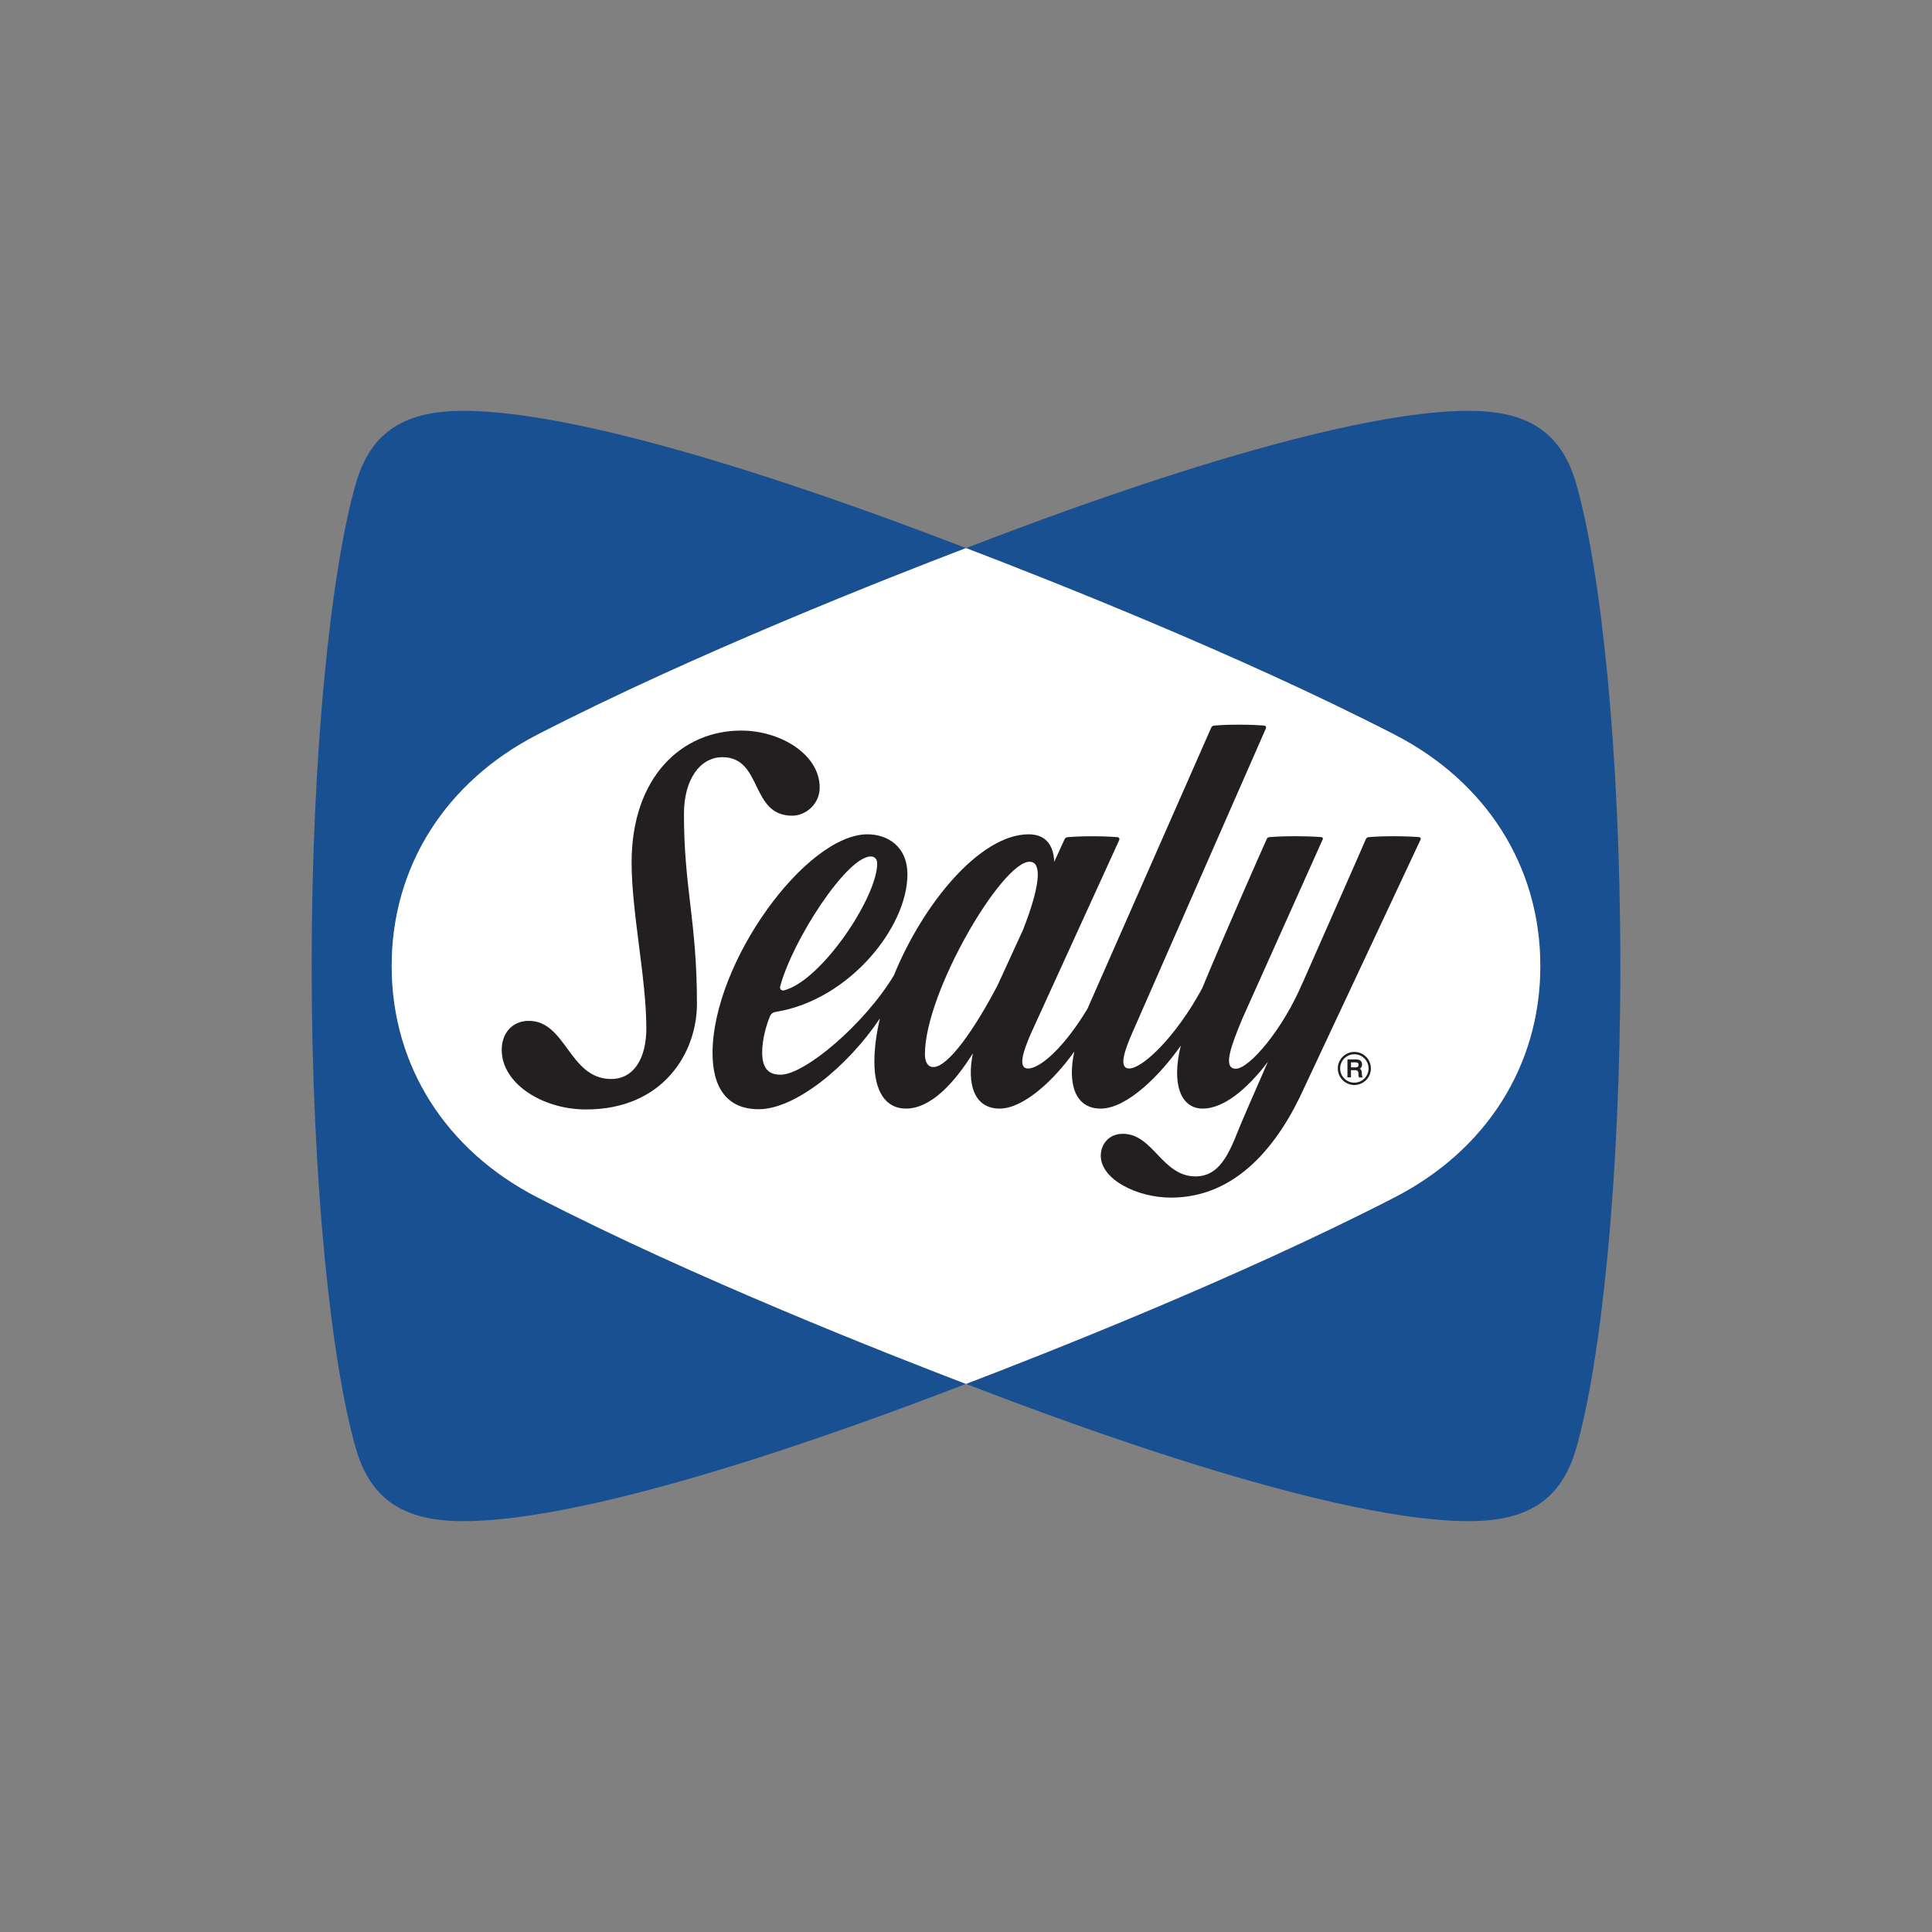
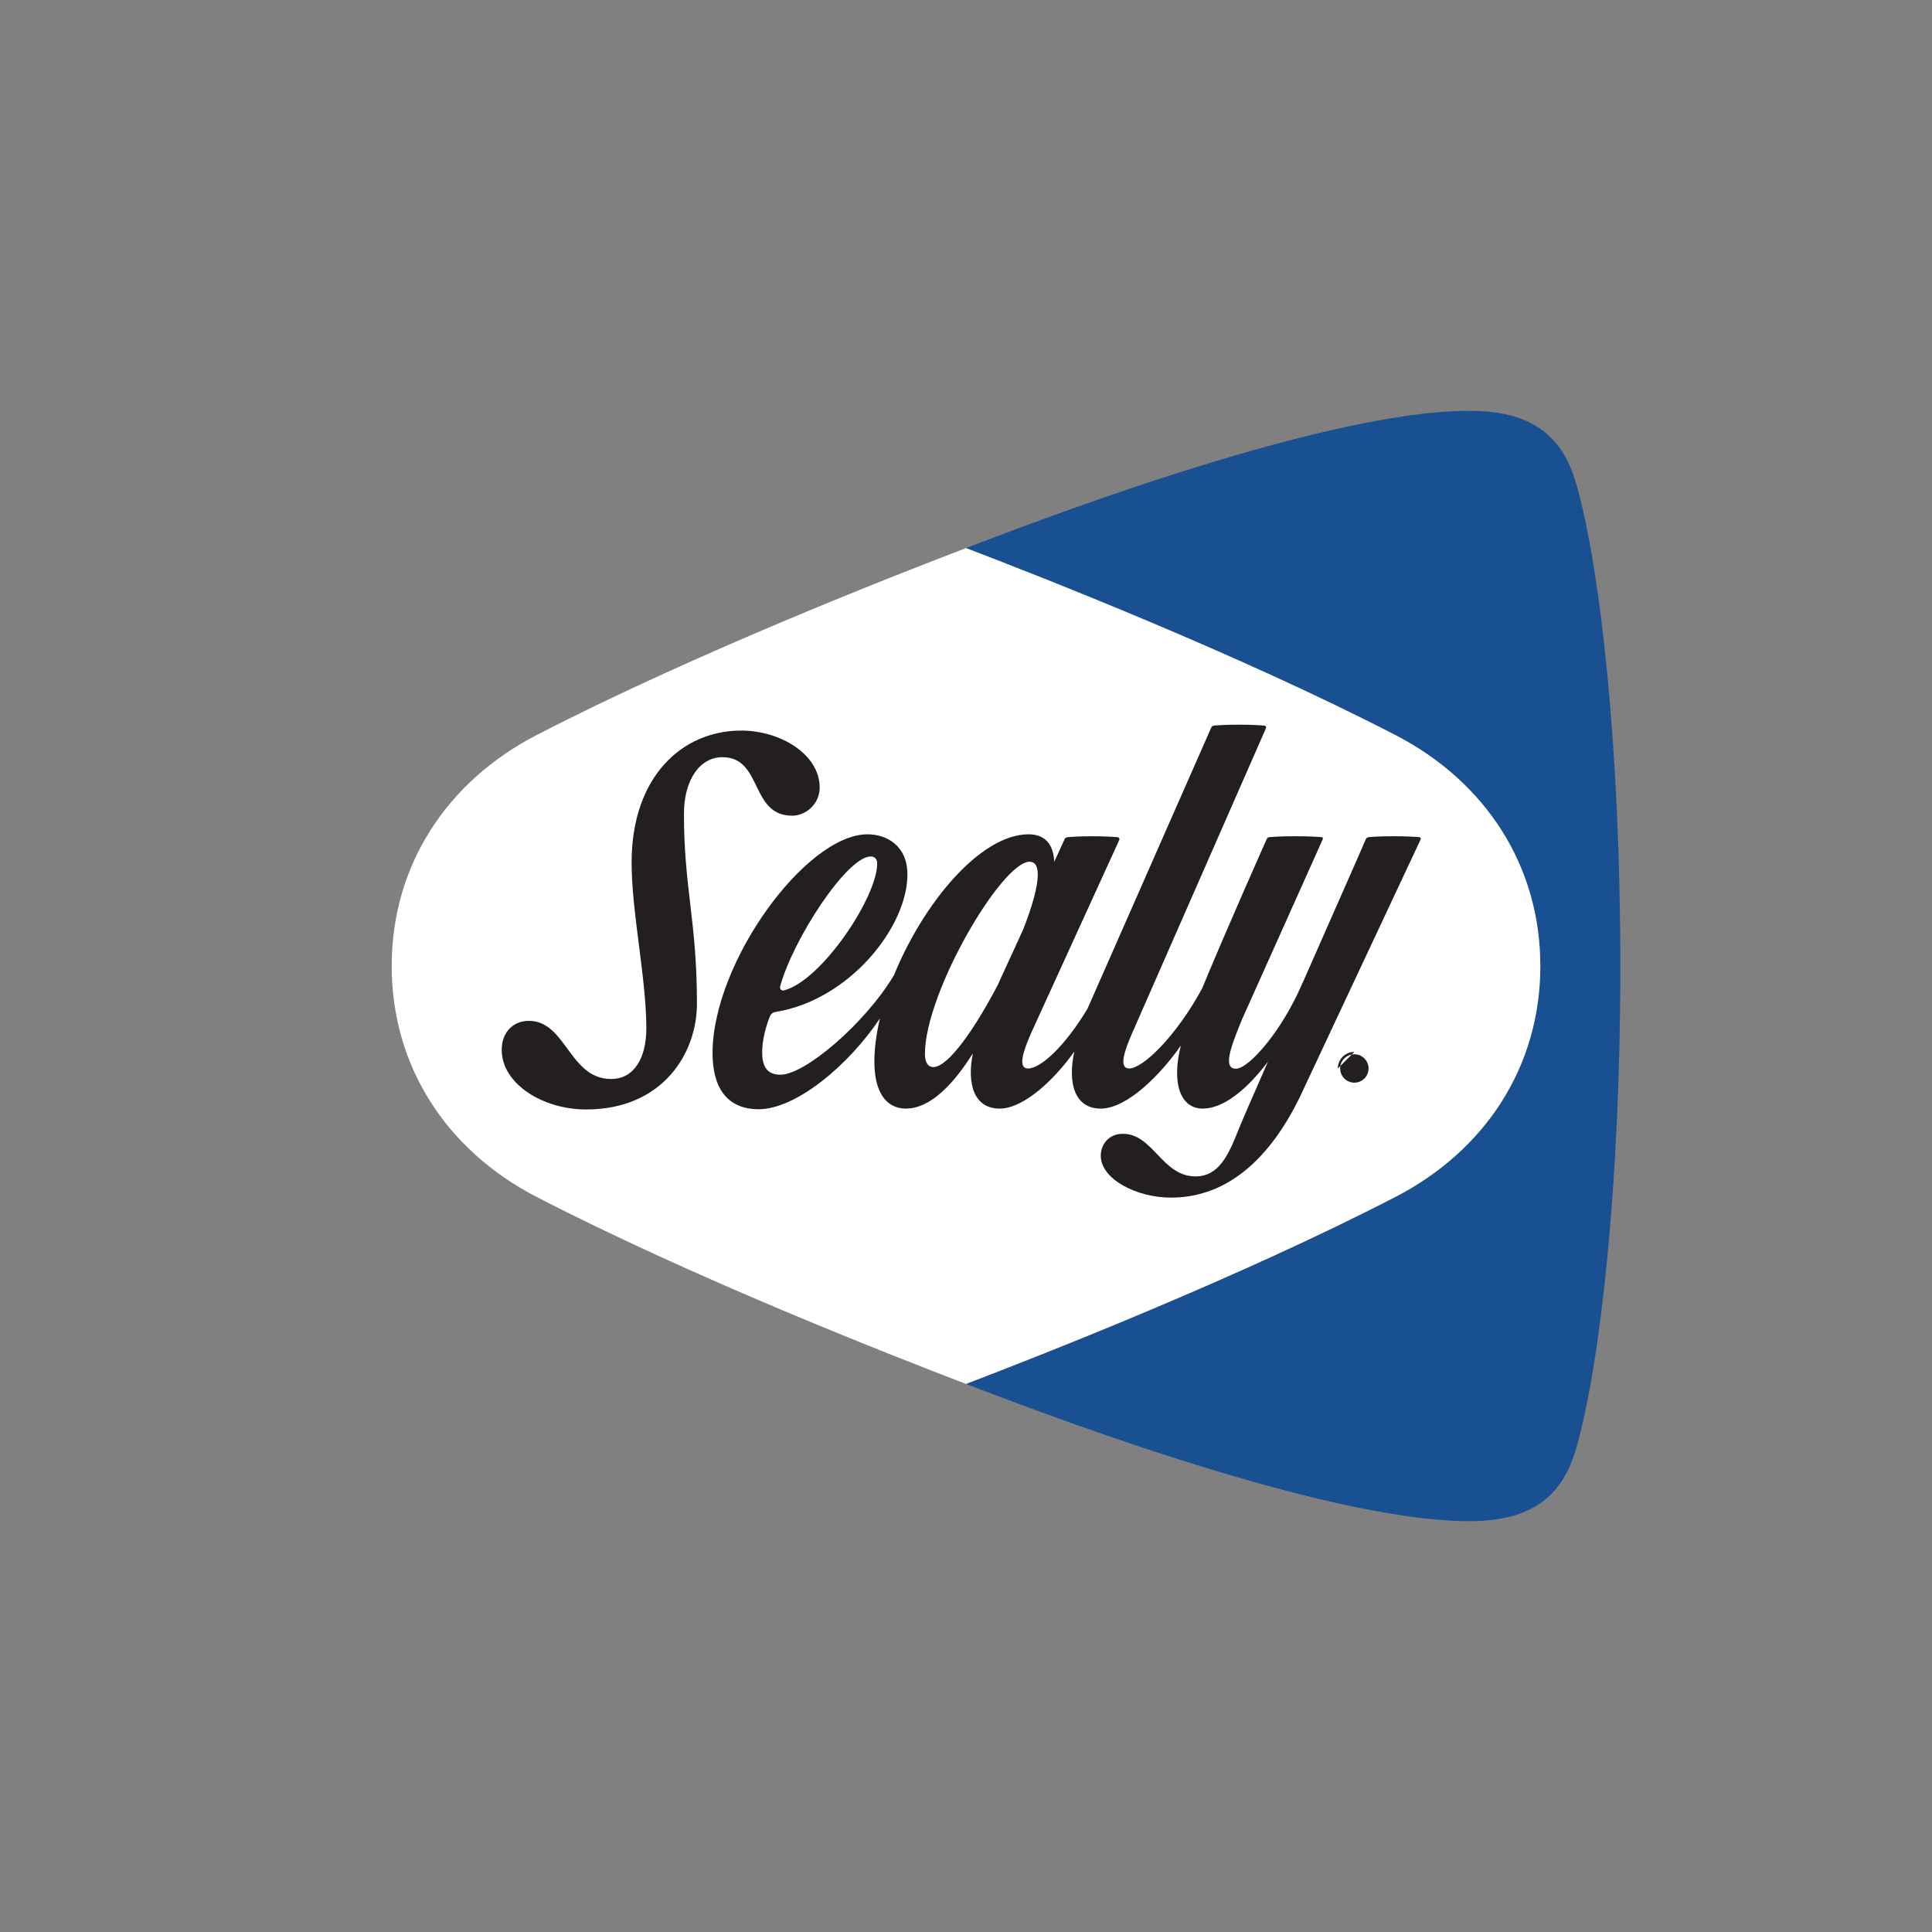
<svg xmlns="http://www.w3.org/2000/svg" xmlns:xlink="http://www.w3.org/1999/xlink" id="Layer_2" viewBox="0 0 831.16 831.16">
  <rect x="0" y="0" width="831.16" height="831.16" fill="#808080" stroke="none" />
  <defs>
    <symbol id="bowtie" viewBox="0 0 563 477.66">
      <g>
-         <path d="m34.43,238.83h0c0,43.13,23.56,79.34,62.44,99.4,67.58,34.87,152.16,67.97,184.63,80.39-19.85,7.49-150.99,59.04-216.3,59.04-23.87,0-39.5-7.95-46.19-31.25C8.46,409.7,0,331.78,0,238.83h0C0,145.88,8.46,67.96,19.01,31.26,25.71,7.95,41.33,0,65.2,0c65.3,0,196.44,51.56,216.3,59.04-32.46,12.42-117.05,45.52-184.63,80.39-38.87,20.06-62.44,56.27-62.44,99.4Z" style="fill:#185091;" />
        <path d="m563,238.83c0,92.95-8.46,170.87-19.01,207.58-6.7,23.3-22.32,31.25-46.19,31.25-65.3,0-196.44-51.56-216.3-59.04,32.46-12.42,117.05-45.52,184.63-80.39,38.87-20.06,62.44-56.27,62.44-99.4h0c0-43.13-23.56-79.34-62.44-99.4-67.58-34.87-152.16-67.97-184.63-80.39C301.35,51.56,432.49,0,497.8,0c23.87,0,39.5,7.95,46.19,31.26,10.55,36.71,19.01,114.63,19.01,207.58h0s0,0,0,0Z" style="fill:#185091;" />
        <path d="m466.13,338.23c-67.58,34.87-152.16,67.97-184.63,80.39-32.46-12.42-117.05-45.52-184.63-80.39-38.87-20.06-62.44-56.27-62.44-99.4h0c0-43.13,23.56-79.34,62.44-99.4,67.58-34.87,152.16-67.97,184.63-80.39,32.47,12.42,117.05,45.52,184.63,80.39,38.87,20.06,62.44,56.27,62.44,99.4h0c0,43.13-23.56,79.34-62.44,99.4h0Z" style="fill:#fff;" />
-         <path d="m448.57,188.64c-3.37,0-6.11,2.74-6.11,6.11s2.74,6.11,6.11,6.11,6.11-2.74,6.11-6.11-2.74-6.11-6.11-6.11Zm0,13.23c-3.93,0-7.12-3.2-7.12-7.12s3.2-7.12,7.12-7.12,7.12,3.2,7.12,7.12-3.2,7.12-7.12,7.12Z" style="fill:#231f20;" />
+         <path d="m448.57,188.64c-3.37,0-6.11,2.74-6.11,6.11s2.74,6.11,6.11,6.11,6.11-2.74,6.11-6.11-2.74-6.11-6.11-6.11Zm0,13.23c-3.93,0-7.12-3.2-7.12-7.12Z" style="fill:#231f20;" />
        <path d="m447.13,197.37h2.04c.17,0,.32-.01.47-.04.14-.03.27-.08.38-.15.11-.07.19-.18.25-.31.07-.14.1-.32.1-.54,0-.37-.1-.65-.29-.83-.2-.18-.5-.28-.89-.28h-2.06v2.15h0Zm4.74-5.56c-.07.36-.1.76-.1,1.19,0,.31-.04.57-.12.77-.08.21-.18.38-.3.51-.12.13-.26.23-.4.29-.04.02-.08.03-.11.04.02,0,.03.02.05.03.15.07.3.18.44.33.15.15.28.35.39.6.11.25.17.55.17.93,0,.67-.22,1.2-.66,1.58-.43.37-1.08.56-1.93.56h-3.7v-7.73h1.52v3.1h1.84c.29,0,.53-.04.7-.11.18-.07.31-.18.41-.33.1-.15.18-.35.21-.58.04-.25.06-.54.06-.88,0-.17,0-.36.03-.58.02-.22.08-.41.19-.58l.03-.05h1.7l-.15.17c-.13.14-.23.39-.29.73h0Z" style="fill:#231f20;" />
        <path d="m176.71,328.66c17.35,0,11.83-25.17,30.01-25.17,5.93,0,11.84,5.11,11.84,12.07,0,14.34-16.9,24.55-33.8,24.55-25.23,0-47.12-19.66-47.12-56.8,0-21.4,6.34-49.86,6.34-71.27,0-12.73-5.23-21.82-15.14-21.82-18.06,0-19.33,25.01-35.42,25.01-6.83,0-11.66-5-11.66-12.5,0-14.52,17.6-25.62,36.27-25.62,33.01,0,47.72,24.18,47.72,45.5,0,35.62-5.59,49.55-5.59,81.69,0,14.73,6.92,24.36,16.54,24.36h0Z" style="fill:#231f20;" />
        <path d="m295.25,230.86c-9.79-18.82-21.36-35.5-27.78-35.5-2.36,0-3.64,2.07-3.64,5.57,0,26.57,33.1,82.75,45,82.75,2.84,0,3.55-2.64,3.55-5.64,0-5.18-2.49-13.85-6.35-23.66l-10.79-23.52Zm-93.67-.73c5.45,20.1,28.7,55.82,38.93,55.82,1.51,0,2.78-.88,2.78-3.07,0-14.39-23.88-50.33-40.07-54.53-.93-.24-2.02.38-1.64,1.78h0Zm274.88,64.15c-.53.02-4.36.38-10.98.38s-9.96-.34-10.61-.38c-.67-.04-1.13-.34-1.36-.89-2.25-5.31-14.73-33.53-27.23-61.89v.08c-8.47-20.08-22.94-36.94-28.67-36.94s-2.22,9.45,2.67,21.31l34.72,77.45c.18.42-.12.85-.58.88-.46.03-4.57.38-11.36.38s-10.01-.33-10.85-.38-1.11-.33-1.35-.87c-2.52-5.65-17.08-38.41-27.8-64.27-11.17-20.63-25.52-34.4-31.35-34.4-4.57,0-2.16,7.37,1.24,15.14l57.57,131.18c.24.58-.13,1.18-.81,1.21-.67.03-4.32.38-10.86.38s-9.89-.34-10.49-.38c-.61-.04-1.1-.34-1.35-.86l-53.27-121.02c-10-16.57-20.29-25.66-25.51-25.66-4.57,0-2.16,7.37,1.24,15.14l37.97,83.18c.24.58-.16,1.18-.81,1.21-.65.03-4.3.38-10.82.38s-9.86-.33-10.52-.38c-.66-.04-1.12-.34-1.36-.86l-4.48-9.76c-.22,6.05-2.78,11.84-11.03,11.84-20.77,0-45.34-29.69-57.95-60.7h0c-12.64-20.97-38.32-42.72-48.74-42.72-4.66,0-7.92,2.16-7.92,9.62,0,5.75,1.9,12.06,3.32,15.43.63,1.5,1.6,1.82,2.79,2.02,31.26,5.15,56.38,36.32,56.38,59.08,0,12.28-8.78,17.27-17.19,17.27-26.43,0-66.65-55.05-66.65-94.16,0-14.42,5.91-24.11,19.85-24.11,15.74,0,38.24,18.29,52.17,39.08-1.54-6.5-2.4-12.81-2.4-18.64,0-12.54,4.69-20.17,13.57-20.17,10.96,0,21.09,11.48,28.8,23.76-2.67-13.23.55-23.76,11.52-23.76,10.36,0,23.55,12.41,32.13,24.56-2.97-13.61.16-24.56,11.35-24.56s25.46,14.2,34.47,27.11c-4.13-16.51-.04-27.11,9.42-27.11,8.96,0,19.05,8.26,28.04,20.16-6.46-14.74-11.41-26.11-12.62-29.19-4.31-10.9-8.46-20.14-18.53-20.14-14.42,0-18.17,18.33-31.27,18.33-6.14,0-9.48-4.69-9.48-9.41,0-10.22,15.63-18.05,30.19-18.05,28.43,0,46.41,23.03,57.34,47.3l50.08,106.79c.21.47-.1.97-.65.99h0Z" style="fill:#231f20;" />
      </g>
    </symbol>
  </defs>
  <g id="Layer_1-2">
    <use width="563" height="477.66" transform="translate(134.08 654.41) scale(1 -1)" xlink:href="#bowtie" />
  </g>
  <g id="Layer_2-2">
    <rect width="831.16" height="831.16" style="fill:none;" />
  </g>
</svg>